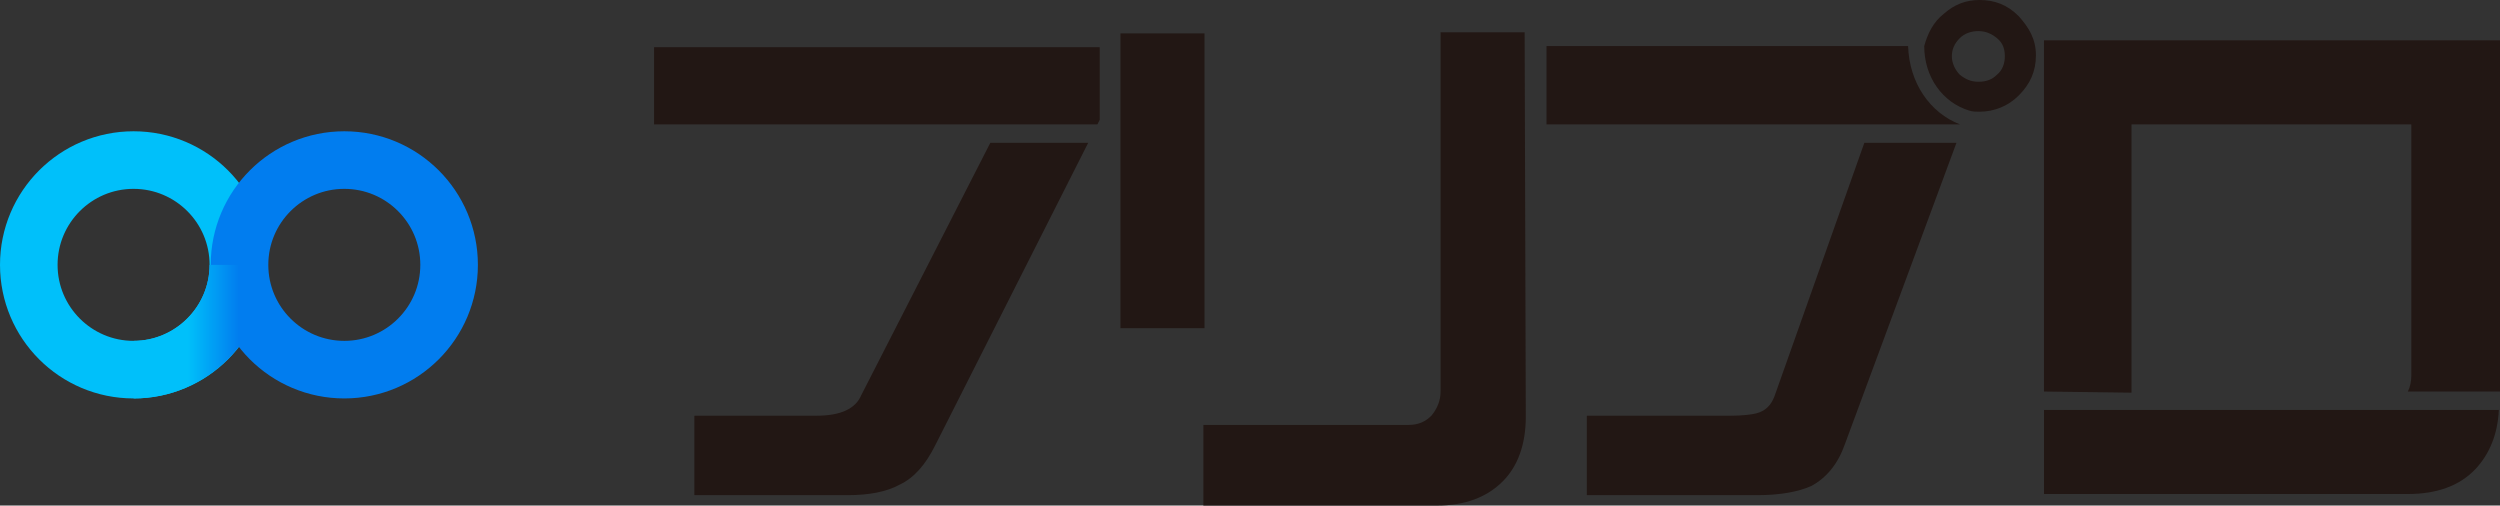
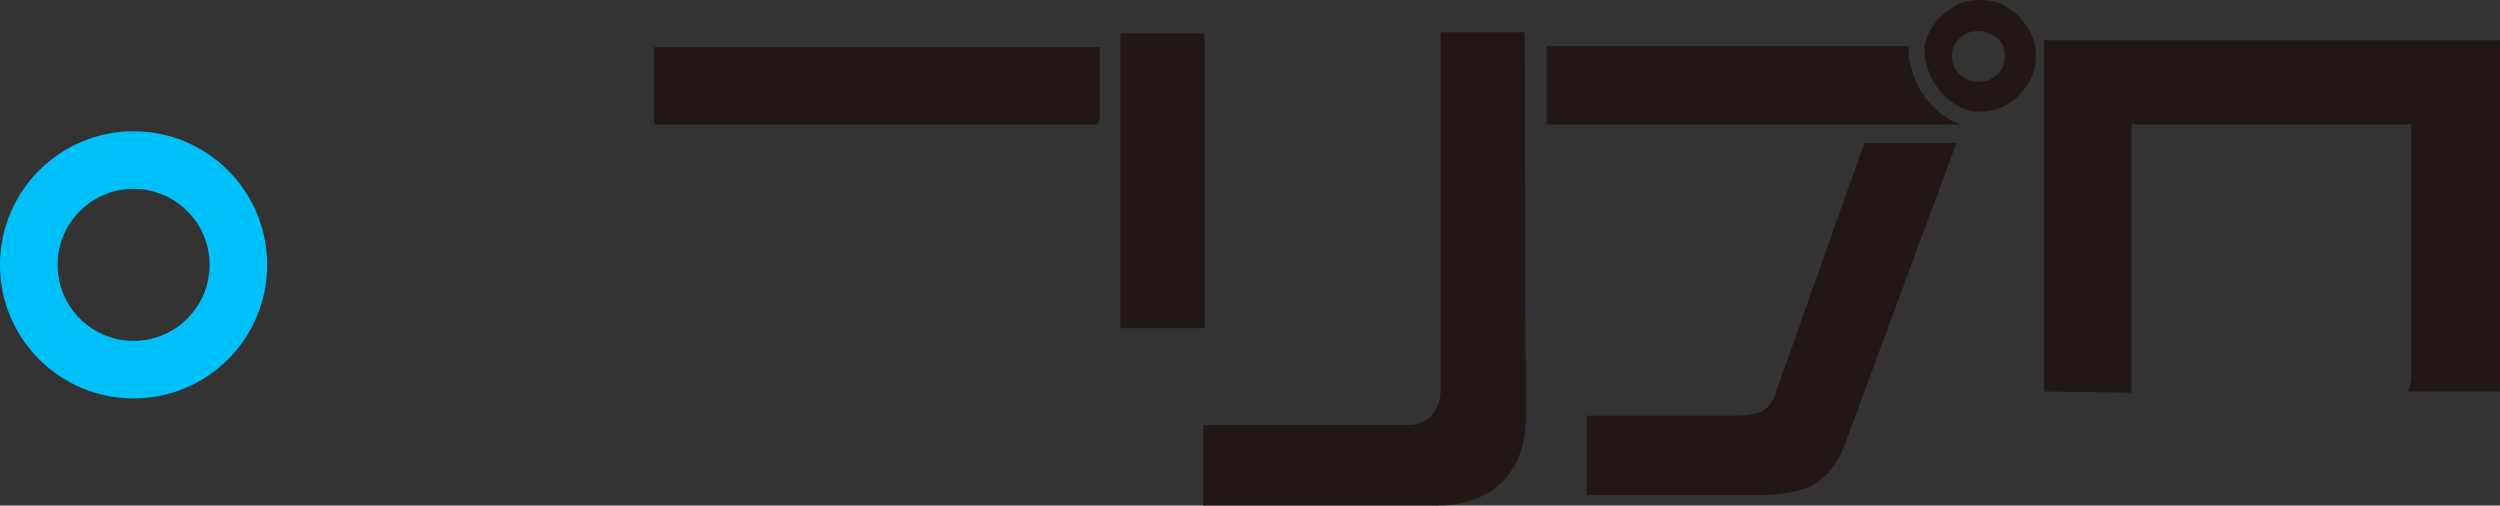
<svg xmlns="http://www.w3.org/2000/svg" version="1.1" id="レイヤー_1" x="0px" y="0px" viewBox="0 0 217.1 43.9" style="enable-background:new 0 0 217.1 43.9;" xml:space="preserve">
  <rect x="0" y="0" width="217.1" height="43.9" fill="#333333" stroke="none" />
  <style type="text/css">
	.st0{fill:#221714;}
	.st1{fill:none;stroke:#FFFFFF;stroke-width:0.7;stroke-miterlimit:10;}
	.st2{fill:none;stroke:#00C0FA;stroke-width:5;stroke-miterlimit:10;}
	.st3{fill:none;stroke:#017DEF;stroke-width:5;stroke-miterlimit:10;}
	.st4{fill:none;stroke:url(#SVGID_1_);stroke-width:5;stroke-miterlimit:10;}
</style>
  <path class="st0" d="M104.6,28.5h-7.3V2.9h7.3V28.5z M132.5,36.2c0,2.4-0.7,4.3-2,5.6c-1.4,1.4-3.3,2.1-5.7,2.1h-20.3v-7h17.8  c0.9,0,1.5-0.3,2-0.8c0.5-0.6,0.8-1.3,0.8-2.1V2.8h7.3L132.5,36.2L132.5,36.2z" />
  <g>
-     <path class="st0" d="M206.5,35.6h-21.3h-7.7v7.3h31.6c2.5,0,4.5-0.7,5.9-2.2c1.2-1.3,1.9-3,2-5.1H206.5z" />
    <path class="st0" d="M185.1,34.1V10.8h24.3v21.8c0,0.5-0.1,1-0.3,1.4h8V3.5h-39.6V34L185.1,34.1L185.1,34.1L185.1,34.1z" />
  </g>
  <g>
    <polygon class="st0" points="95.3,10.8 95.5,10.4 95.5,4.1 56.8,4.1 56.8,10.8  " />
-     <path class="st0" d="M86,12.4L74.8,34.3c-0.5,1.2-1.8,1.8-3.9,1.8H60.3V43h13.3c1.9,0,3.4-0.3,4.5-0.9c1.3-0.6,2.3-1.8,3.1-3.4   l13.3-26.3C94.5,12.4,86,12.4,86,12.4z" />
  </g>
  <g>
    <path class="st0" d="M161.9,12.4l-7.8,22c-0.3,0.8-0.8,1.3-1.6,1.5c-0.4,0.1-1.2,0.2-2.2,0.2h-12.5V43h14.8c2,0,3.6-0.3,4.7-0.8   c1.3-0.7,2.3-1.9,2.9-3.6l9.7-26.2C169.9,12.4,161.9,12.4,161.9,12.4z" />
    <g>
      <path class="st0" d="M175.3,1.4c-1-1-2.1-1.4-3.4-1.4c-1.2,0-2.2,0.4-3.1,1.2c-0.9,0.7-1.4,1.7-1.7,2.8c0,2.7,1.6,4.9,3.9,5.6    c0.3,0.1,0.6,0.1,0.9,0.1c1.3,0,2.5-0.5,3.4-1.4c1-1,1.5-2.1,1.5-3.5S176.2,2.4,175.3,1.4z M173.4,6.5c-0.4,0.4-0.9,0.6-1.6,0.6    c-0.6,0-1.1-0.2-1.6-0.6c-0.4-0.4-0.7-1-0.7-1.6s0.2-1.1,0.7-1.6c0.4-0.4,1-0.6,1.6-0.6s1.1,0.2,1.6,0.6s0.7,0.9,0.7,1.6    C174.1,5.5,173.9,6.1,173.4,6.5z" />
      <path class="st0" d="M165.7,4h-31.4v6.8h35.9C167.6,9.8,165.8,7.2,165.7,4z" />
    </g>
  </g>
  <path class="st1" d="M165.8,4" />
  <g>
    <circle class="st2" cx="11.6" cy="23" r="9.1" />
-     <circle class="st3" cx="29.9" cy="23" r="9.1" />
    <linearGradient id="SVGID_1_" gradientUnits="userSpaceOnUse" x1="11.575" y1="810" x2="23.206" y2="810" gradientTransform="matrix(1 0 0 1 0 -781.2)">
      <stop offset="0" style="stop-color:#00C0FA" />
      <stop offset="0.407" style="stop-color:#00C0FA" />
      <stop offset="0.787" style="stop-color:#017DEF" />
      <stop offset="1" style="stop-color:#017DEF" />
    </linearGradient>
-     <path class="st4" d="M20.7,23c0,5-4.1,9.1-9.1,9.1" />
  </g>
</svg>